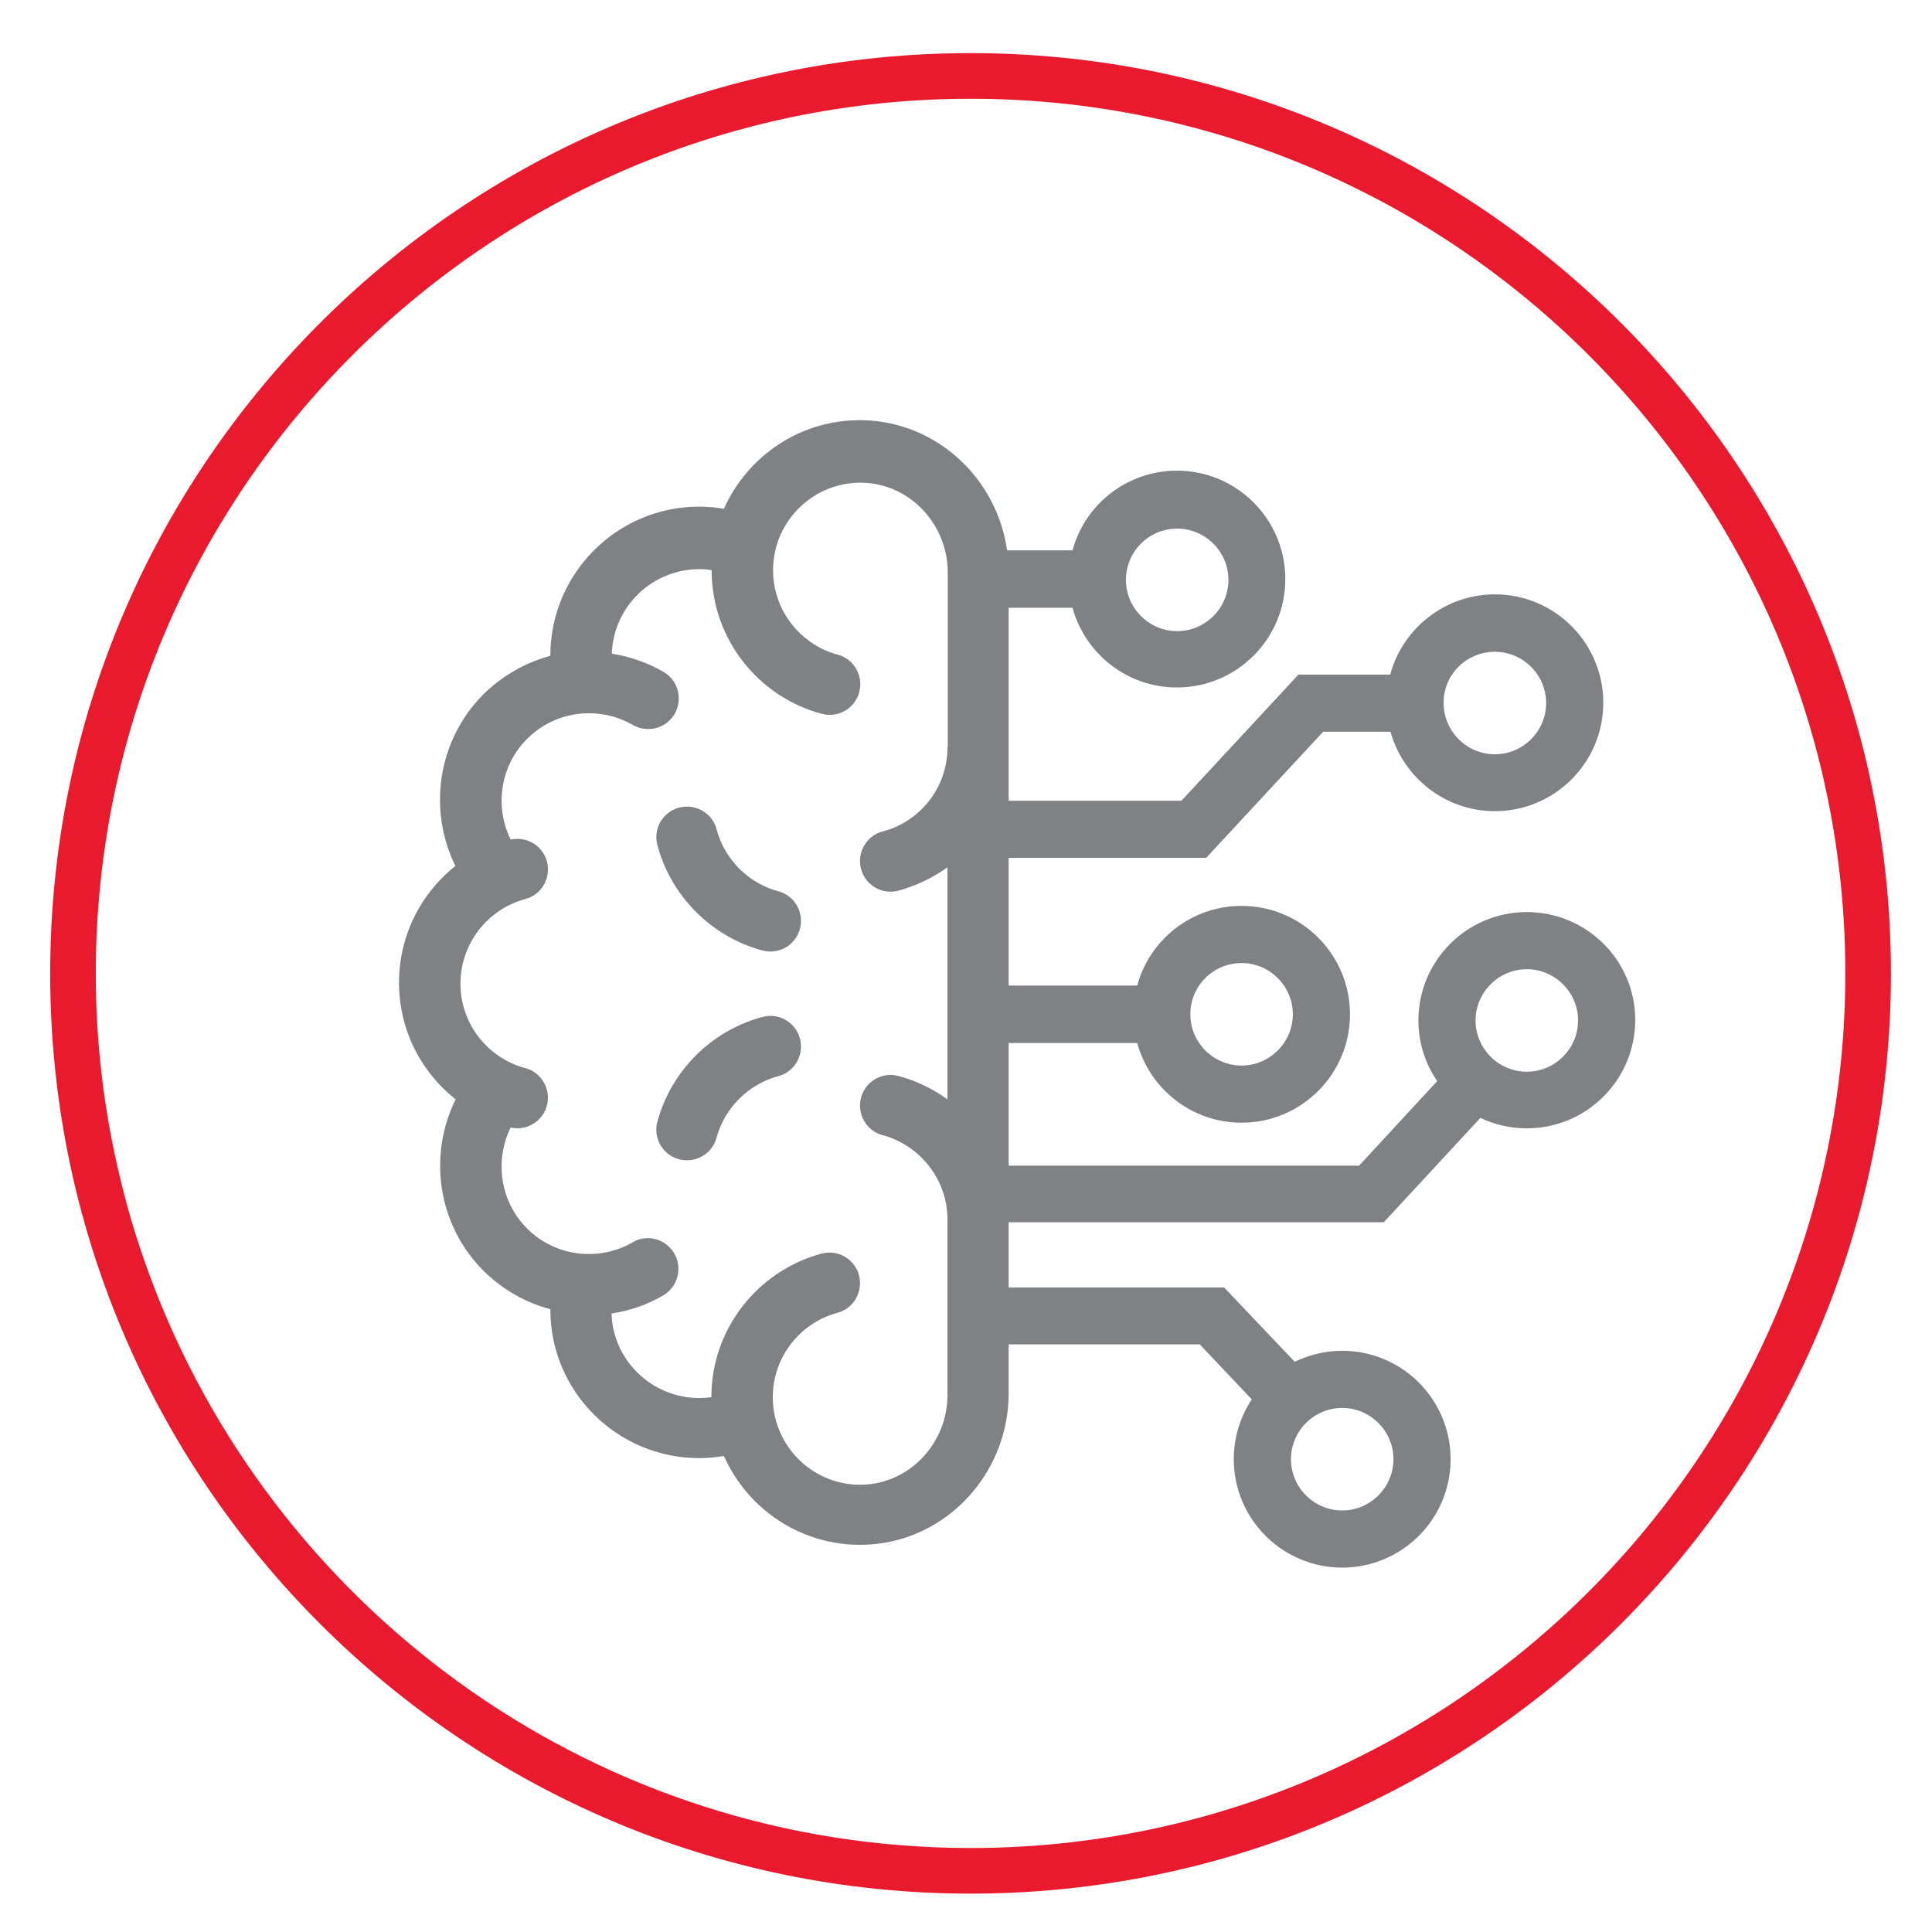
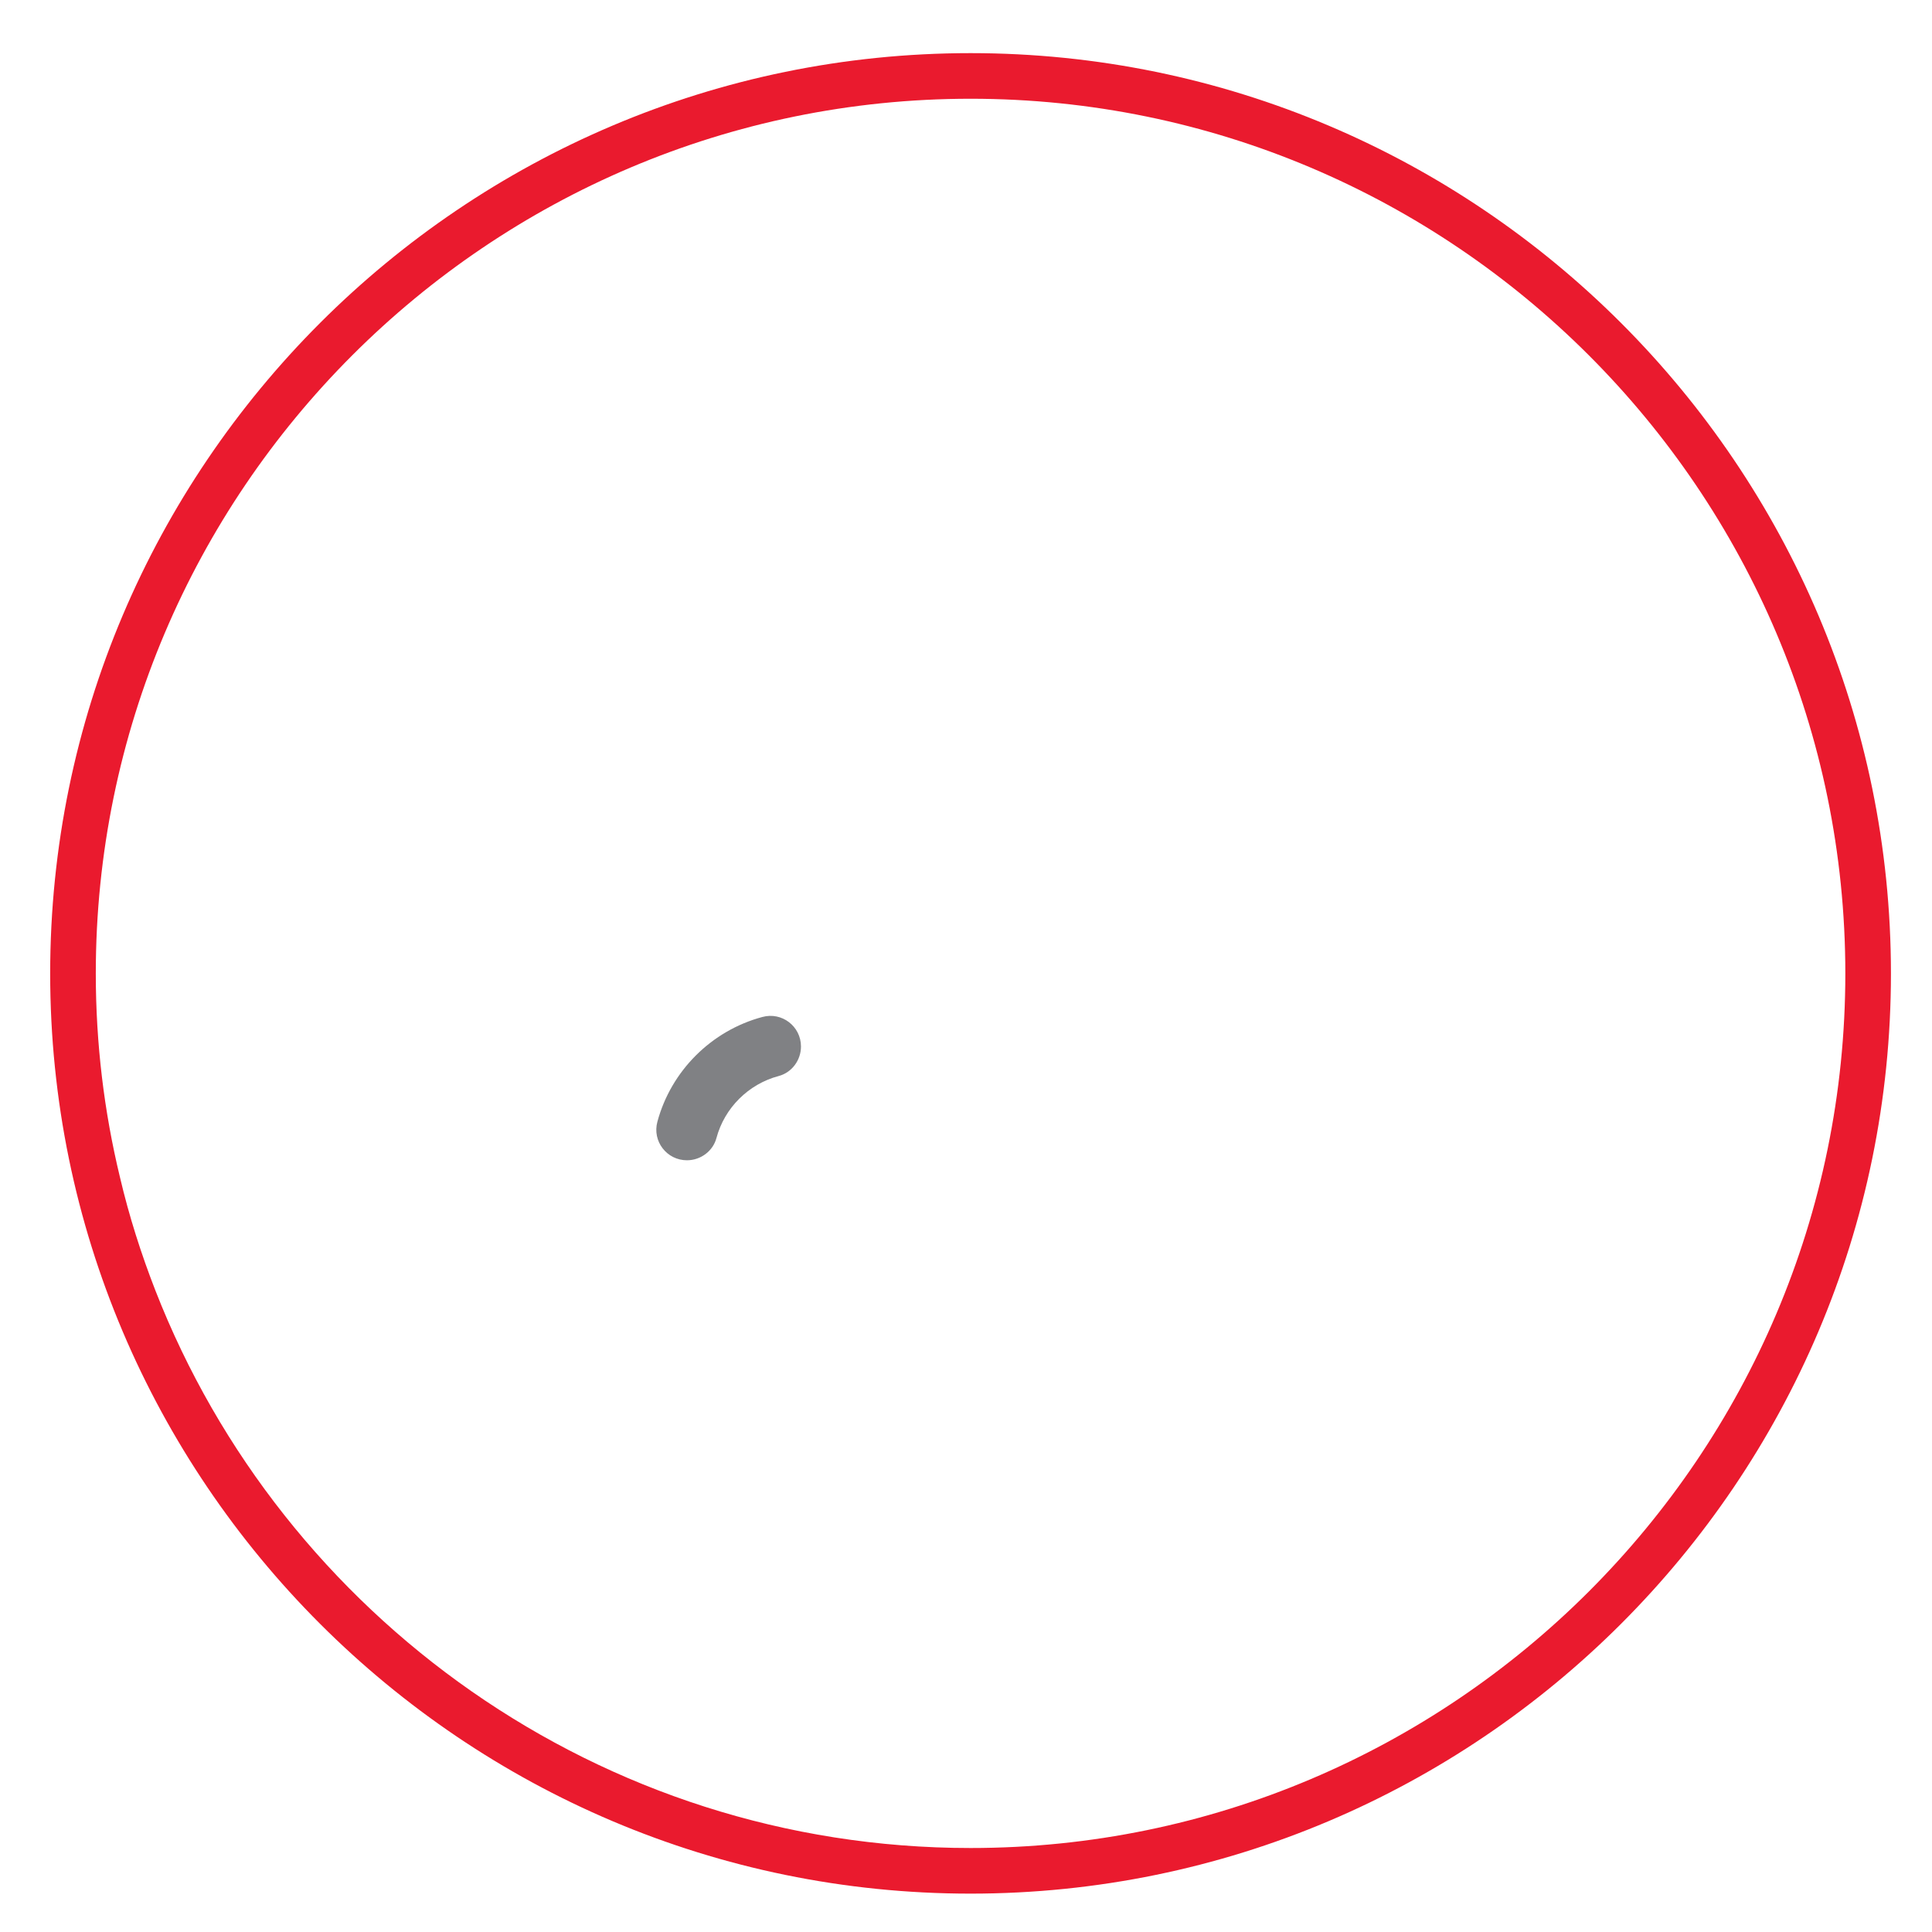
<svg xmlns="http://www.w3.org/2000/svg" version="1.1" id="Layer_1" x="0px" y="0px" viewBox="0 0 72 72" style="enable-background:new 0 0 72 72;" xml:space="preserve">
  <style type="text/css">
	.st0{fill:#EA1A2E;}
	.st1{fill:#808184;}
</style>
  <path class="st0" d="M36.17,1.98c-18.91,0-34.3,15.38-34.3,34.3c0,18.91,15.39,34.29,34.3,34.29s34.3-15.38,34.3-34.29  C70.47,17.36,55.08,1.98,36.17,1.98z M3.57,36.28c0-17.98,14.63-32.6,32.6-32.6c17.97,0,32.6,14.62,32.6,32.6  c0,17.97-14.63,32.59-32.6,32.59c-13.8,0-25.64-8.63-30.38-20.78c-0.53-1.36-0.98-2.77-1.32-4.22C3.88,41.43,3.57,38.89,3.57,36.28z  " />
  <g>
-     <path class="st1" d="M29.02,33.22c-1.13-0.3-2.02-1.19-2.32-2.33c-0.13-0.49-0.59-0.83-1.1-0.83c-0.75,0-1.3,0.71-1.1,1.44   c0.51,1.9,2.01,3.41,3.91,3.92c0.73,0.2,1.44-0.35,1.44-1.1C29.85,33.81,29.51,33.35,29.02,33.22z" />
    <path class="st1" d="M28.41,37.9c-1.9,0.51-3.4,2.01-3.91,3.9c-0.2,0.73,0.35,1.44,1.1,1.44c0.51,0,0.97-0.34,1.1-0.83   c0.3-1.12,1.19-2.01,2.32-2.31c0.49-0.13,0.83-0.59,0.83-1.1C29.85,38.25,29.14,37.7,28.41,37.9z" />
-     <path class="st1" d="M56.9,33.99c-2.23,0-4.04,1.81-4.04,4.04c0,0.84,0.26,1.62,0.7,2.26l-2.91,3.15H37.59v-4.57h4.79   c0.47,1.71,2.03,2.97,3.89,2.97c2.23,0,4.04-1.81,4.04-4.04s-1.81-4.04-4.04-4.04c-1.86,0-3.43,1.26-3.89,2.97h-4.79v-4.76h7.36   l4.36-4.7h2.51c0.47,1.7,2.04,2.96,3.89,2.96c2.23,0,4.04-1.81,4.04-4.04s-1.81-4.04-4.04-4.04c-1.86,0-3.44,1.27-3.9,2.99h-3.42   l-4.36,4.7h-6.44v-7.19h2.38c0.47,1.71,2.03,2.97,3.89,2.97c2.23,0,4.04-1.81,4.04-4.04s-1.81-4.04-4.04-4.04   c-1.86,0-3.43,1.26-3.89,2.97h-2.44c-0.37-2.66-2.6-4.78-5.35-4.85c-2.31-0.06-4.32,1.32-5.2,3.3c-0.31-0.05-0.61-0.08-0.92-0.08   c-3.06,0-5.55,2.49-5.55,5.55c0,0,0,0.01,0,0.01c-0.93,0.25-1.79,0.74-2.5,1.44c-1.72,1.73-2.06,4.32-1.04,6.39   c-1.28,1.02-2.1,2.59-2.1,4.35c0,1.76,0.82,3.33,2.11,4.35c-1.03,2.08-0.68,4.67,1.04,6.39c0.72,0.71,1.58,1.19,2.49,1.43   c0,0.01,0,0.02,0,0.02c0,3.05,2.49,5.53,5.55,5.53c0.31,0,0.62-0.03,0.92-0.08c0.88,1.99,2.89,3.36,5.2,3.31   c3.03-0.07,5.41-2.62,5.41-5.65V50.1h7.12l1.94,2.05c-0.42,0.64-0.67,1.4-0.67,2.23c0,2.23,1.81,4.04,4.04,4.04   s4.04-1.81,4.04-4.04s-1.81-4.04-4.04-4.04c-0.63,0-1.23,0.15-1.77,0.41l-2.63-2.77h-8.03v-2.43h13.98l3.6-3.89   c0.52,0.25,1.11,0.39,1.73,0.39c2.23,0,4.04-1.81,4.04-4.04S59.12,33.99,56.9,33.99z M46.27,35.89c1.05,0,1.91,0.86,1.91,1.91   c0,1.05-0.86,1.91-1.91,1.91c-1.05,0-1.91-0.86-1.91-1.91C44.36,36.74,45.22,35.89,46.27,35.89z M55.71,24.29   c1.05,0,1.91,0.86,1.91,1.91c0,1.05-0.86,1.91-1.91,1.91c-1.05,0-1.91-0.86-1.91-1.91C53.79,25.14,54.65,24.29,55.71,24.29z    M35.31,27.85c0,1.51-1.03,2.78-2.43,3.14c-0.49,0.13-0.83,0.59-0.83,1.1c0,0.75,0.71,1.3,1.44,1.1c0.66-0.18,1.28-0.48,1.82-0.87   v8.65c-0.54-0.39-1.15-0.69-1.82-0.87c-0.73-0.2-1.44,0.35-1.44,1.1c0,0.51,0.34,0.97,0.83,1.1c1.39,0.37,2.43,1.64,2.43,3.15v6.54   c0,1.76-1.37,3.27-3.13,3.34c-1.85,0.07-3.38-1.42-3.38-3.26c0-1.51,1.03-2.78,2.42-3.15c0.49-0.13,0.83-0.59,0.83-1.1   c0-0.75-0.71-1.3-1.44-1.1c-2.36,0.64-4.1,2.79-4.1,5.35c-0.15,0.02-0.3,0.03-0.45,0.03c-1.77,0-3.22-1.41-3.27-3.15   c0.67-0.1,1.32-0.32,1.92-0.67c0.65-0.38,0.77-1.27,0.24-1.8c-0.36-0.36-0.92-0.45-1.36-0.19c-1.25,0.73-2.88,0.56-3.95-0.51   c-1.01-1.01-1.21-2.54-0.61-3.76c0.71,0.16,1.39-0.38,1.39-1.11v0c0-0.51-0.34-0.97-0.83-1.1c-1.4-0.37-2.43-1.64-2.43-3.15   c0-1.51,1.03-2.79,2.43-3.16c0.49-0.13,0.83-0.59,0.83-1.1c0-0.74-0.68-1.27-1.39-1.11c-0.6-1.22-0.4-2.74,0.61-3.75   c0.62-0.62,1.44-0.96,2.31-0.96c0.58,0,1.13,0.15,1.62,0.43c0.45,0.26,1.02,0.2,1.39-0.17c0.53-0.53,0.42-1.42-0.23-1.8   c-0.59-0.34-1.24-0.57-1.93-0.68c0.06-1.75,1.5-3.15,3.27-3.15c0.15,0,0.3,0.01,0.45,0.04c0,0,0,0,0,0c0,2.56,1.74,4.72,4.1,5.35   c0.73,0.2,1.44-0.35,1.44-1.1c0-0.51-0.34-0.97-0.83-1.1c-1.39-0.37-2.42-1.64-2.42-3.15c0-1.84,1.53-3.33,3.38-3.26   c1.76,0.07,3.13,1.58,3.13,3.34V27.85z M51.93,54.38c0,1.05-0.86,1.91-1.91,1.91c-1.05,0-1.91-0.86-1.91-1.91   c0-1.05,0.86-1.91,1.91-1.91C51.07,52.47,51.93,53.33,51.93,54.38z M43.87,19.7c1.05,0,1.91,0.86,1.91,1.91   c0,1.05-0.86,1.91-1.91,1.91s-1.91-0.86-1.91-1.91C41.96,20.56,42.81,19.7,43.87,19.7z M56.9,39.94c-1.05,0-1.91-0.86-1.91-1.91   c0-1.05,0.86-1.91,1.91-1.91c1.05,0,1.91,0.86,1.91,1.91C58.81,39.08,57.95,39.94,56.9,39.94z" />
  </g>
</svg>